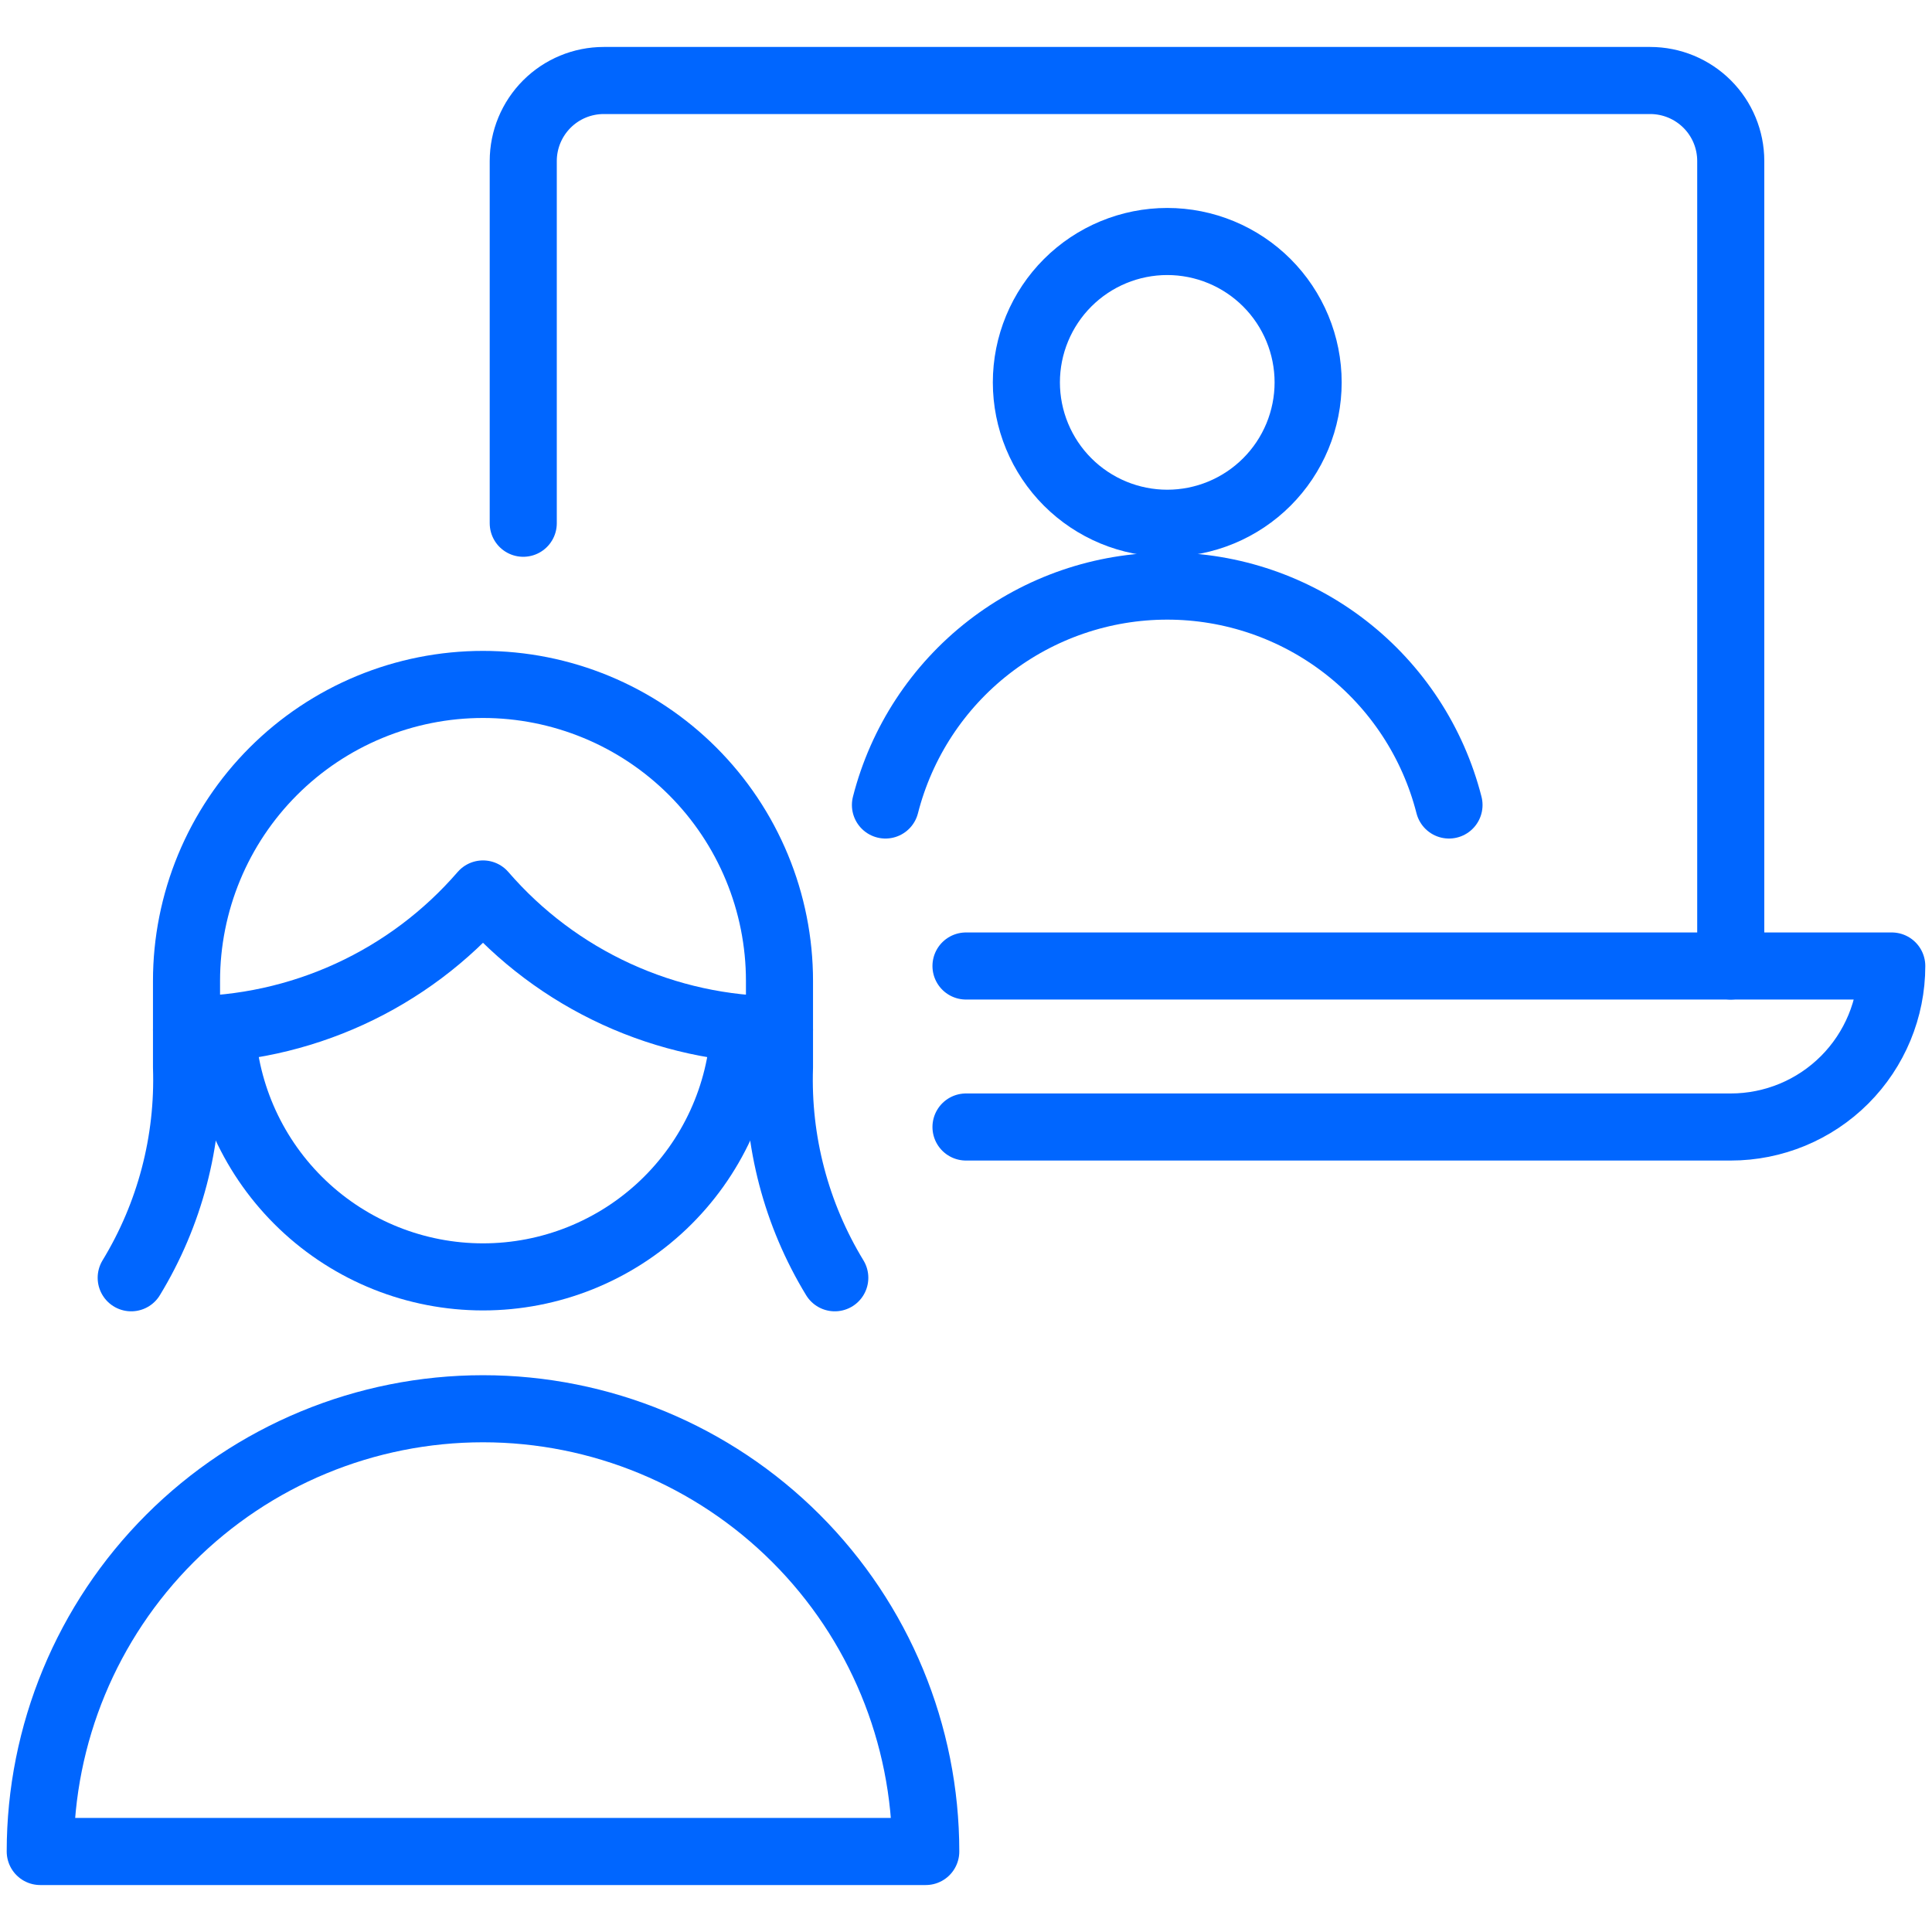
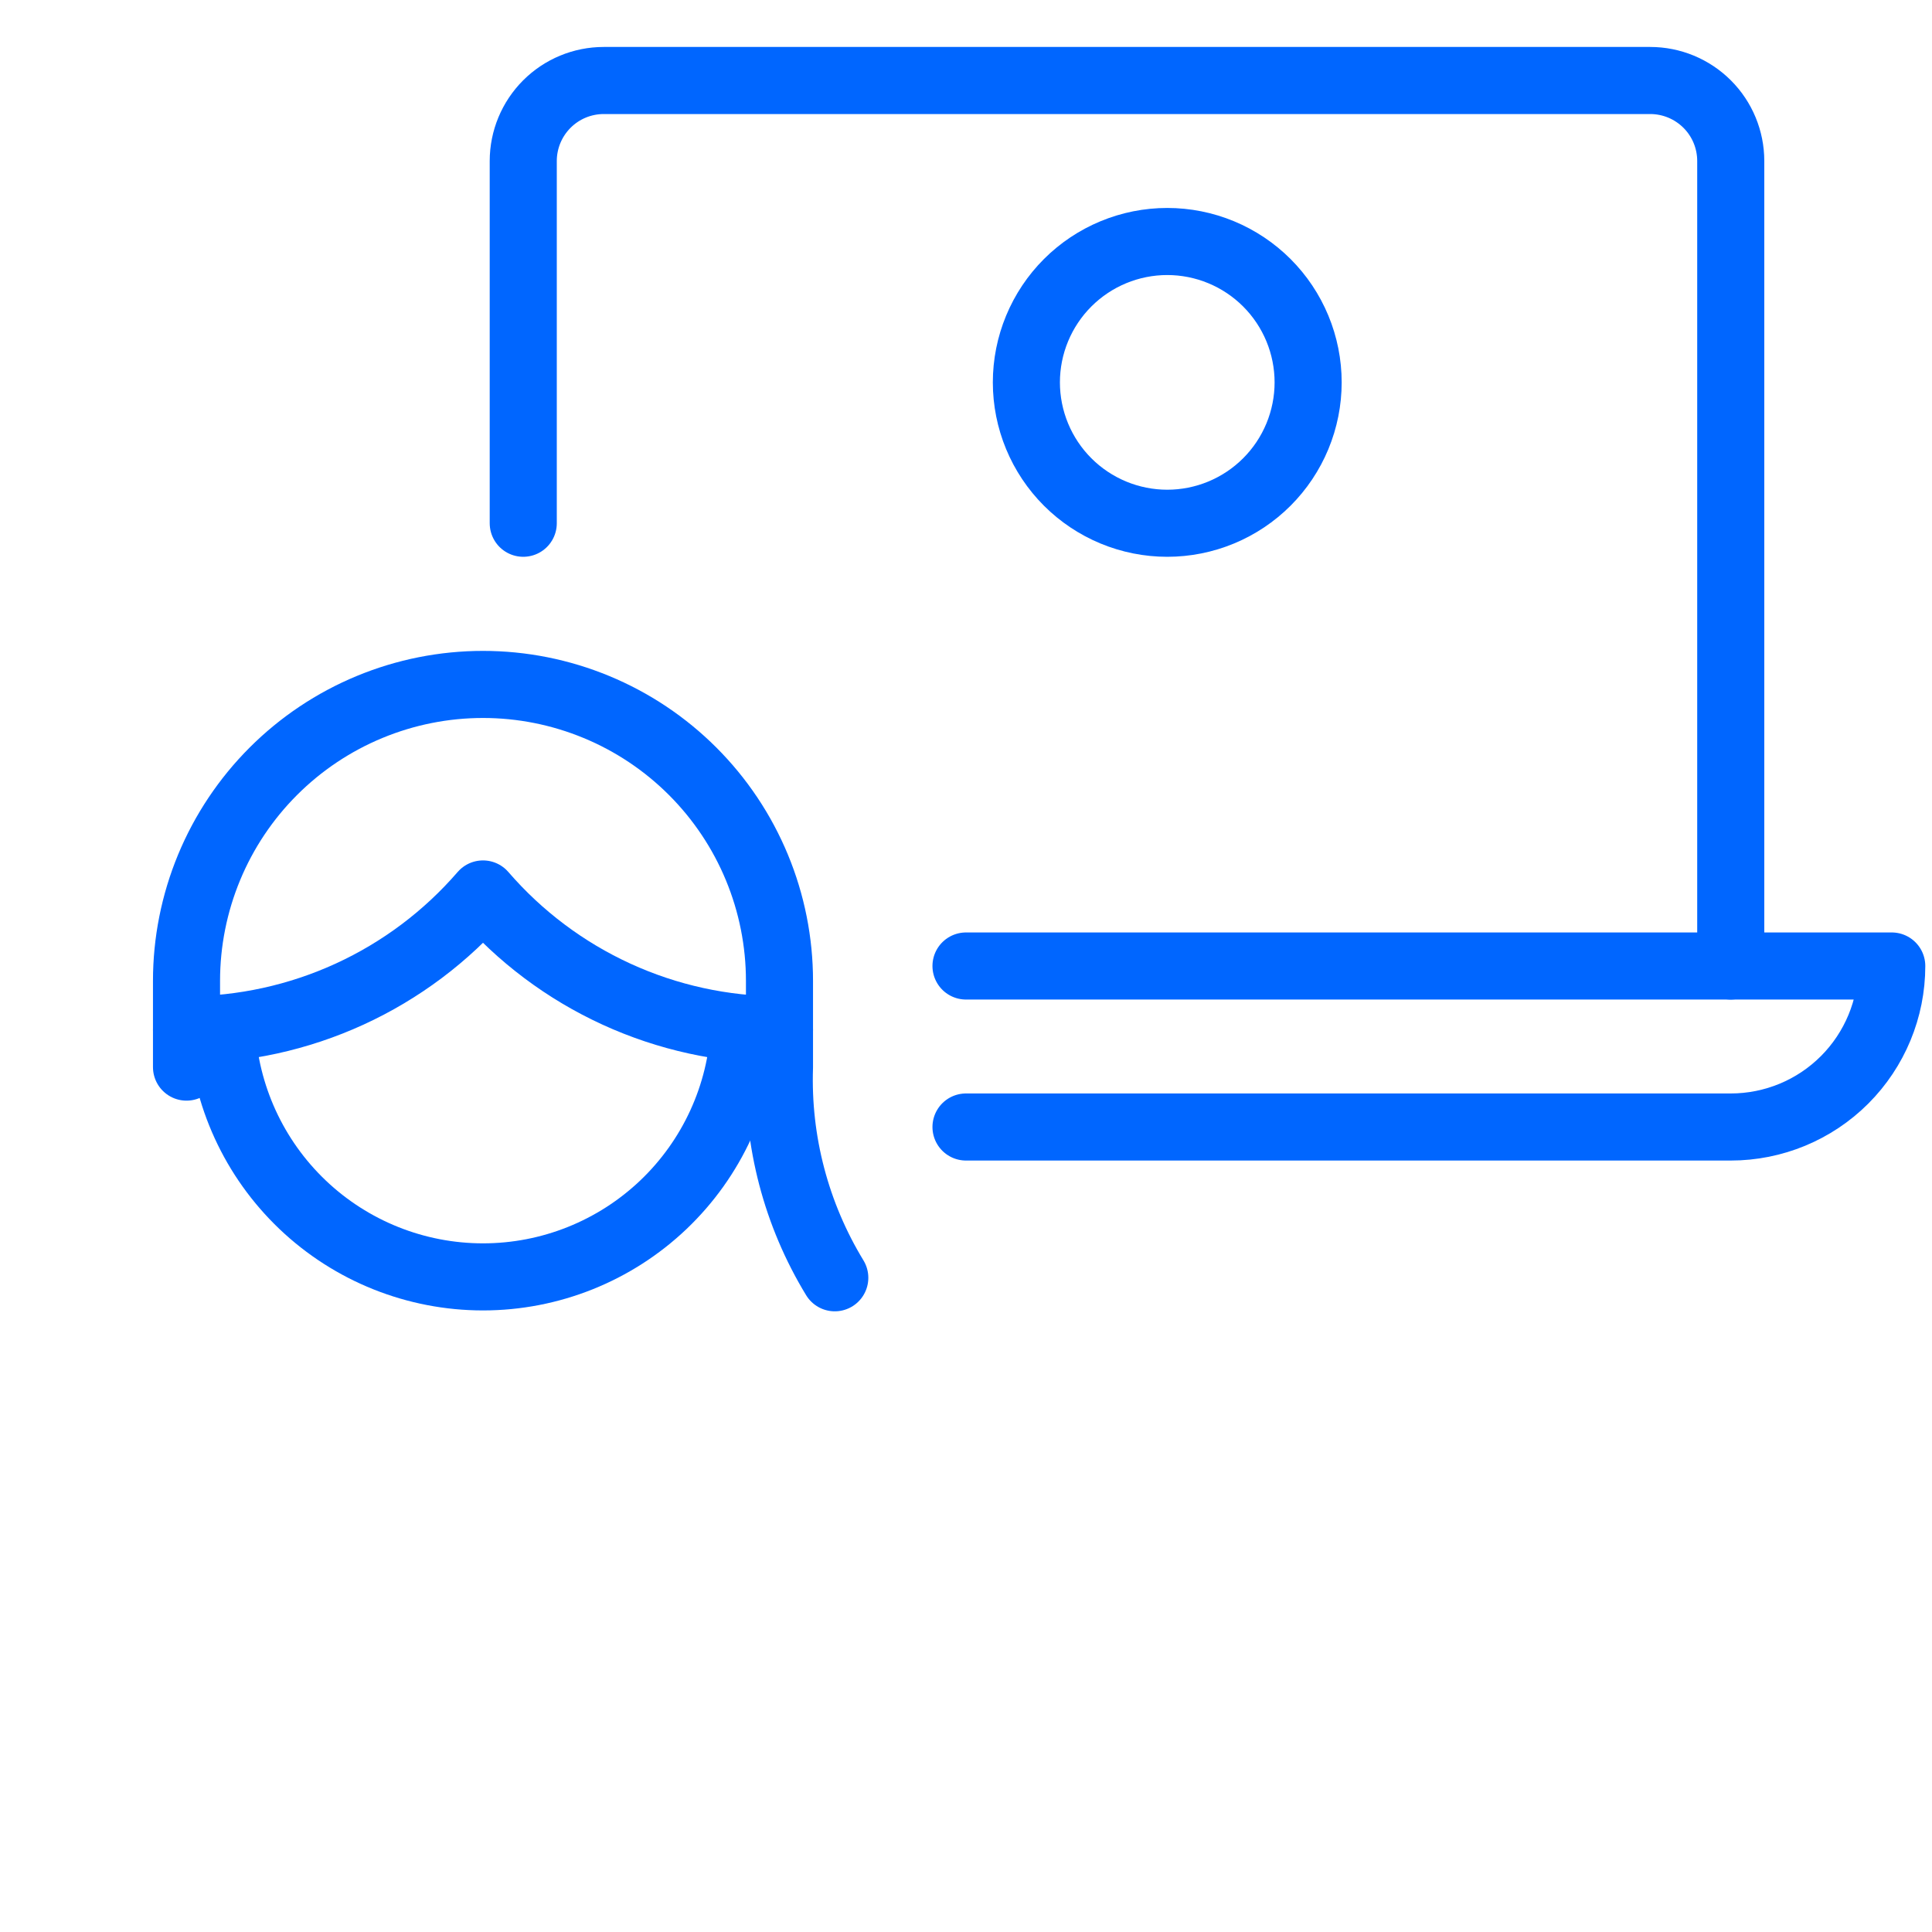
<svg xmlns="http://www.w3.org/2000/svg" fill="none" height="72" viewBox="0 0 72 72" width="72">
  <g stroke="#06f" stroke-linecap="round" stroke-linejoin="round" stroke-width="2.5">
-     <path d="m31.11 47.619c-1.437-2.36-2.154-5.089-2.061-7.851v-3.213c0-1.451-.286-2.888-.841-4.228s-1.369-2.558-2.395-3.584-2.244-1.84-3.585-2.395c-1.341-.555-2.777-.841-4.228-.841-1.451 0-2.888.286-4.228.841-1.341.555-2.559 1.369-3.585 2.395-1.026 1.026-1.84 2.244-2.395 3.584-.555 1.341-.841 2.777-.841 4.228v3.213c.093 2.762-.624 5.491-2.061 7.851" />
+     <path d="m31.11 47.619c-1.437-2.36-2.154-5.089-2.061-7.851v-3.213c0-1.451-.286-2.888-.841-4.228s-1.369-2.558-2.395-3.584-2.244-1.84-3.585-2.395c-1.341-.555-2.777-.841-4.228-.841-1.451 0-2.888.286-4.228.841-1.341.555-2.559 1.369-3.585 2.395-1.026 1.026-1.84 2.244-2.395 3.584-.555 1.341-.841 2.777-.841 4.228v3.213" />
    <path d="m6.951 38.379c2.097-.003 4.169-.457 6.075-1.33s3.603-2.147 4.974-3.734c1.371 1.587 3.067 2.86 4.974 3.734 1.906.874 3.978 1.327 6.075 1.33" />
    <path d="m27.738 38.319c-.124 2.499-1.204 4.855-3.017 6.58-1.813 1.725-4.219 2.687-6.721 2.687-2.502 0-4.909-.962-6.721-2.687-1.813-1.725-2.893-4.081-3.017-6.58" />
-     <path d="m34.5 69c0-4.376-1.738-8.573-4.833-11.667-3.094-3.094-7.291-4.833-11.667-4.833s-8.573 1.738-11.667 4.833c-3.094 3.094-4.833 7.291-4.833 11.667z" />
    <path d="m38.25 14.25c0 .689.136 1.372.4 2.009.264.637.651 1.216 1.138 1.703s1.066.874 1.703 1.138c.637.264 1.32.4 2.009.4s1.372-.136 2.009-.4c.637-.264 1.216-.651 1.703-1.138s.874-1.066 1.138-1.703c.264-.637.4-1.32.4-2.009s-.136-1.372-.4-2.009c-.264-.637-.651-1.216-1.138-1.703s-1.066-.874-1.703-1.138c-.637-.264-1.32-.4-2.009-.4s-1.372.136-2.009.4c-.637.264-1.216.651-1.703 1.138s-.874 1.066-1.138 1.703c-.264.637-.4 1.32-.4 2.009z" />
-     <path d="m54 30c-.595-2.333-1.95-4.402-3.852-5.879-1.901-1.477-4.241-2.279-6.649-2.279s-4.747.802-6.649 2.279c-1.901 1.477-3.256 3.546-3.852 5.879" />
    <path d="m64.5 36v-30c0-.796-.316-1.559-.879-2.121s-1.326-.879-2.121-.879h-39c-.796 0-1.559.316-2.121.879s-.879 1.326-.879 2.121v13.5" />
    <path d="m36 36h34.5c0 1.591-.632 3.117-1.757 4.243-1.125 1.125-2.651 1.757-4.243 1.757h-28.5" />
  </g>
</svg>